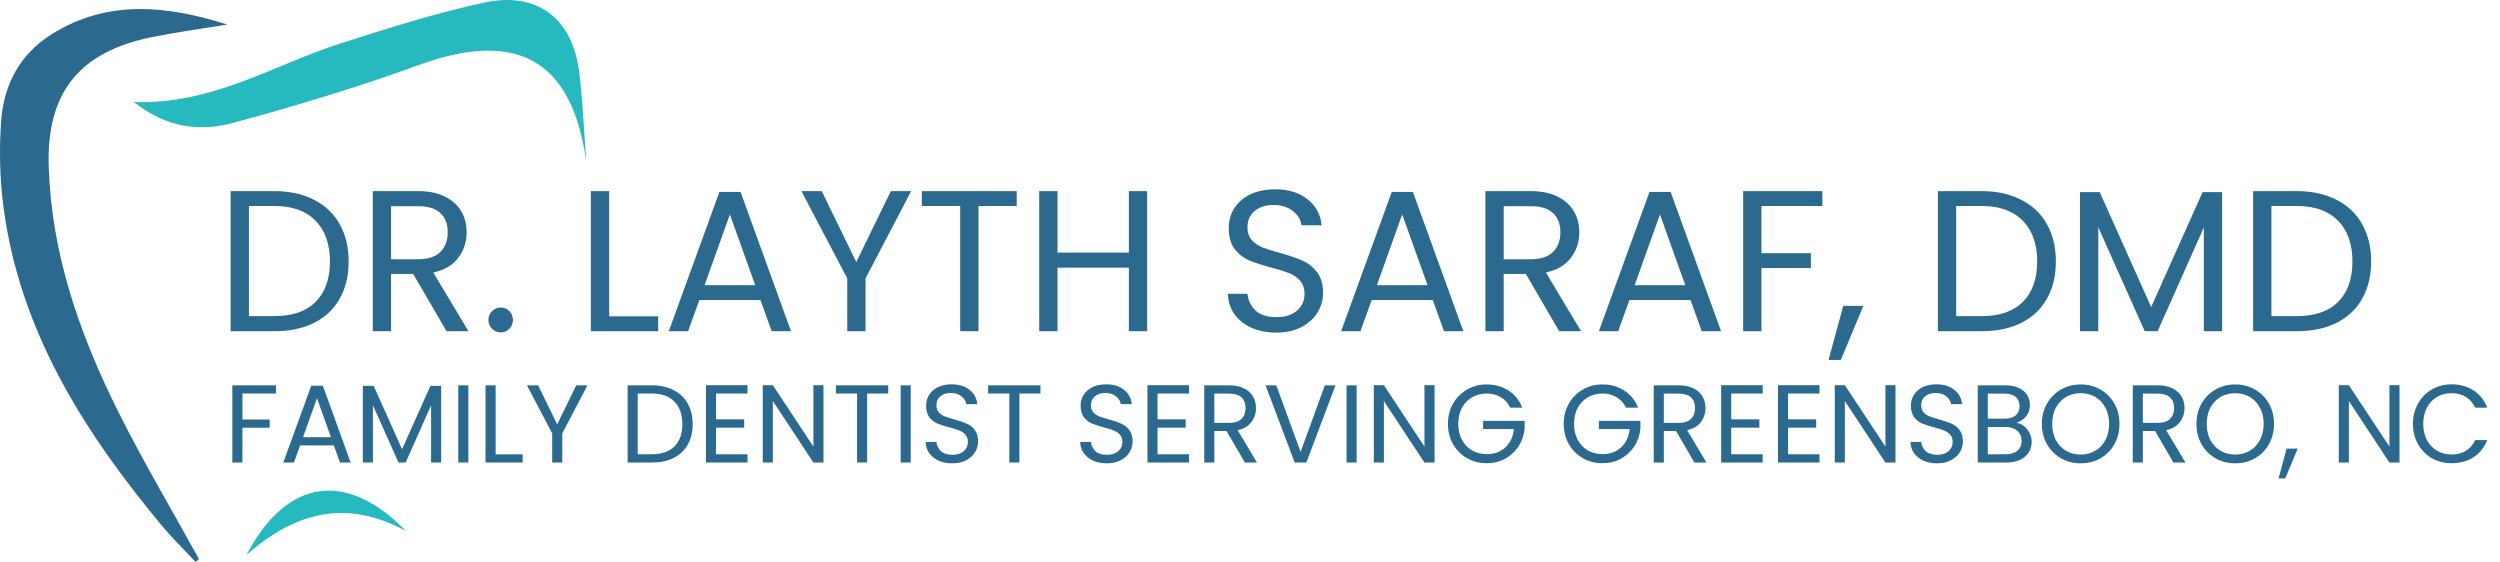
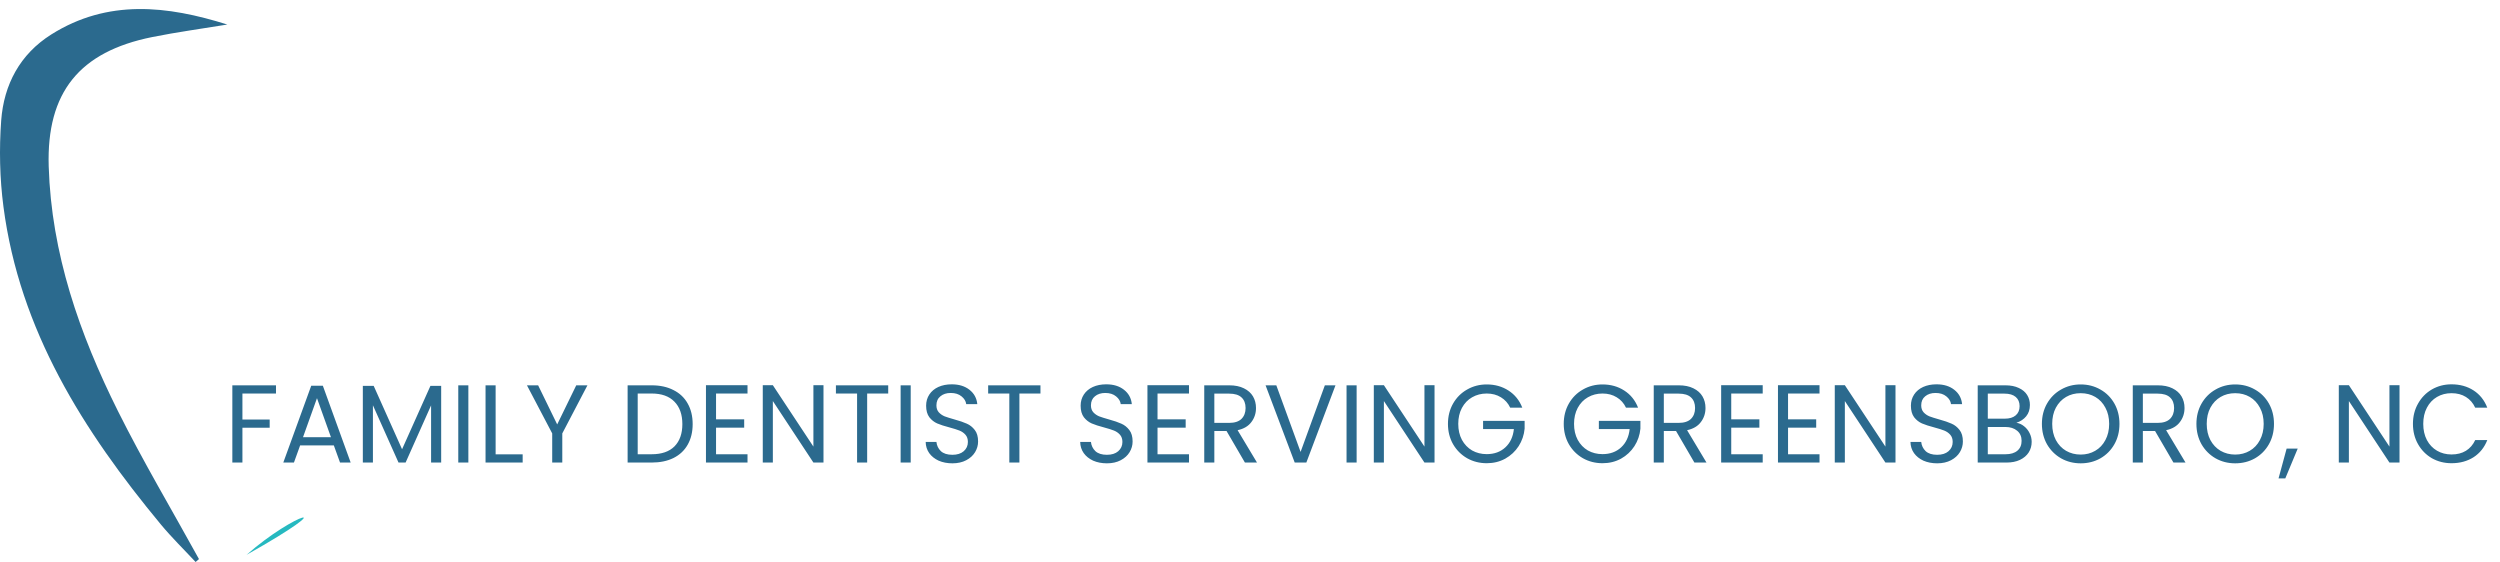
<svg xmlns="http://www.w3.org/2000/svg" width="734" height="165" viewBox="0 0 734 165" fill="none">
-   <path d="M80.526 56.109C85.011 56.109 88.887 56.955 92.152 58.647C95.457 60.299 97.975 62.679 99.707 65.788C101.477 68.896 102.362 72.555 102.362 76.765C102.362 80.975 101.477 84.634 99.707 87.742C97.975 90.811 95.457 93.172 92.152 94.824C88.887 96.437 85.011 97.244 80.526 97.244H67.719V56.109H80.526ZM80.526 92.817C85.838 92.817 89.89 91.421 92.683 88.627C95.477 85.794 96.874 81.84 96.874 76.765C96.874 71.65 95.457 67.656 92.624 64.784C89.831 61.912 85.798 60.476 80.526 60.476H73.09V92.817H80.526ZM131.106 97.244L121.309 80.424H114.817V97.244H109.446V56.109H122.725C125.833 56.109 128.45 56.64 130.574 57.702C132.738 58.765 134.352 60.201 135.414 62.011C136.476 63.82 137.007 65.886 137.007 68.207C137.007 71.04 136.181 73.538 134.529 75.703C132.915 77.867 130.476 79.302 127.21 80.011L137.538 97.244H131.106ZM114.817 76.116H122.725C125.637 76.116 127.82 75.407 129.276 73.991C130.732 72.535 131.46 70.607 131.46 68.207C131.46 65.768 130.732 63.879 129.276 62.542C127.86 61.204 125.676 60.535 122.725 60.535H114.817V76.116ZM147.064 97.598C146.041 97.598 145.175 97.244 144.467 96.536C143.759 95.827 143.405 94.962 143.405 93.939C143.405 92.916 143.759 92.05 144.467 91.342C145.175 90.634 146.041 90.28 147.064 90.28C148.047 90.28 148.874 90.634 149.542 91.342C150.251 92.05 150.605 92.916 150.605 93.939C150.605 94.962 150.251 95.827 149.542 96.536C148.874 97.244 148.047 97.598 147.064 97.598ZM178.848 92.876H193.248V97.244H173.478V56.109H178.848V92.876ZM223.267 88.096H205.326L202.021 97.244H196.355L211.227 56.345H217.424L232.238 97.244H226.572L223.267 88.096ZM221.732 83.729L214.296 62.955L206.86 83.729H221.732ZM267.52 56.109L254.123 81.722V97.244H248.752V81.722L235.296 56.109H241.257L251.408 76.942L261.559 56.109H267.52ZM298.503 56.109V60.476H287.29V97.244H281.919V60.476H270.647V56.109H298.503ZM336.806 56.109V97.244H331.435V78.594H310.484V97.244H305.114V56.109H310.484V74.168H331.435V56.109H336.806ZM374.753 97.657C372.038 97.657 369.599 97.185 367.435 96.24C365.31 95.257 363.638 93.919 362.418 92.227C361.199 90.496 360.569 88.509 360.53 86.267H366.255C366.451 88.195 367.238 89.827 368.615 91.165C370.032 92.463 372.078 93.113 374.753 93.113C377.31 93.113 379.317 92.483 380.773 91.224C382.268 89.926 383.015 88.273 383.015 86.267C383.015 84.693 382.583 83.414 381.717 82.43C380.851 81.447 379.769 80.699 378.471 80.188C377.173 79.676 375.422 79.126 373.219 78.535C370.504 77.827 368.32 77.119 366.668 76.411C365.054 75.703 363.658 74.601 362.477 73.106C361.336 71.571 360.766 69.525 360.766 66.968C360.766 64.725 361.336 62.738 362.477 61.007C363.618 59.276 365.212 57.938 367.258 56.994C369.343 56.05 371.723 55.578 374.399 55.578C378.255 55.578 381.402 56.542 383.842 58.469C386.32 60.397 387.717 62.955 388.032 66.142H382.13C381.933 64.568 381.107 63.191 379.651 62.011C378.196 60.791 376.268 60.181 373.868 60.181C371.625 60.181 369.796 60.771 368.379 61.952C366.963 63.093 366.255 64.706 366.255 66.791C366.255 68.286 366.668 69.506 367.494 70.45C368.359 71.394 369.402 72.122 370.622 72.634C371.881 73.106 373.632 73.657 375.874 74.286C378.589 75.034 380.773 75.781 382.425 76.529C384.078 77.237 385.494 78.358 386.674 79.893C387.855 81.388 388.445 83.434 388.445 86.031C388.445 88.037 387.914 89.926 386.852 91.696C385.789 93.467 384.215 94.903 382.13 96.004C380.045 97.106 377.586 97.657 374.753 97.657ZM420.663 88.096H402.722L399.417 97.244H393.751L408.624 56.345H414.821L429.634 97.244H423.968L420.663 88.096ZM419.129 83.729L411.693 62.955L404.257 83.729H419.129ZM457.775 97.244L447.978 80.424H441.486V97.244H436.116V56.109H449.395C452.503 56.109 455.119 56.64 457.244 57.702C459.408 58.765 461.021 60.201 462.083 62.011C463.146 63.82 463.677 65.886 463.677 68.207C463.677 71.04 462.85 73.538 461.198 75.703C459.585 77.867 457.145 79.302 453.88 80.011L464.208 97.244H457.775ZM441.486 76.116H449.395C452.306 76.116 454.49 75.407 455.945 73.991C457.401 72.535 458.129 70.607 458.129 68.207C458.129 65.768 457.401 63.879 455.945 62.542C454.529 61.204 452.345 60.535 449.395 60.535H441.486V76.116ZM496.337 88.096H478.395L475.091 97.244H469.425L484.297 56.345H490.494L505.307 97.244H499.642L496.337 88.096ZM494.802 83.729L487.366 62.955L479.93 83.729H494.802ZM535.042 56.109V60.476H517.16V74.345H531.678V78.712H517.16V97.244H511.789V56.109H535.042ZM547.076 89.808L540.466 105.683H536.866L541.174 89.808H547.076ZM581.769 56.109C586.254 56.109 590.129 56.955 593.395 58.647C596.7 60.299 599.218 62.679 600.949 65.788C602.72 68.896 603.605 72.555 603.605 76.765C603.605 80.975 602.72 84.634 600.949 87.742C599.218 90.811 596.7 93.172 593.395 94.824C590.129 96.437 586.254 97.244 581.769 97.244H568.962V56.109H581.769ZM581.769 92.817C587.08 92.817 591.133 91.421 593.926 88.627C596.72 85.794 598.116 81.84 598.116 76.765C598.116 71.65 596.7 67.656 593.867 64.784C591.074 61.912 587.041 60.476 581.769 60.476H574.333V92.817H581.769ZM652.414 56.404V97.244H647.044V66.791L633.47 97.244H629.693L616.06 66.732V97.244H610.689V56.404H616.473L631.581 90.162L646.689 56.404H652.414ZM674.329 56.109C678.814 56.109 682.69 56.955 685.955 58.647C689.26 60.299 691.778 62.679 693.509 65.788C695.28 68.896 696.165 72.555 696.165 76.765C696.165 80.975 695.28 84.634 693.509 87.742C691.778 90.811 689.26 93.172 685.955 94.824C682.69 96.437 678.814 97.244 674.329 97.244H661.522V56.109H674.329ZM674.329 92.817C679.64 92.817 683.693 91.421 686.486 88.627C689.28 85.794 690.677 81.84 690.677 76.765C690.677 71.65 689.26 67.656 686.427 64.784C683.634 61.912 679.601 60.476 674.329 60.476H666.893V92.817H674.329Z" fill="#2B6A8E" />
  <path d="M81.032 113.13V115.537H71.175V123.182H79.178V125.59H71.175V135.805H68.215V113.13H81.032ZM98.011 130.762H88.121L86.299 135.805H83.176L91.374 113.26H94.79L102.956 135.805H99.833L98.011 130.762ZM97.165 128.355L93.066 116.904L88.967 128.355H97.165ZM129.529 113.293V135.805H126.568V119.018L119.086 135.805H117.004L109.489 118.986V135.805H106.529V113.293H109.717L118.045 131.901L126.373 113.293H129.529ZM137.51 113.13V135.805H134.549V113.13H137.51ZM145.516 133.397H153.453V135.805H142.555V113.13H145.516V133.397ZM172.473 113.13L165.088 127.249V135.805H162.128V127.249L154.711 113.13H157.996L163.592 124.614L169.187 113.13H172.473ZM191.328 113.13C193.801 113.13 195.937 113.596 197.737 114.529C199.559 115.44 200.947 116.752 201.901 118.465C202.877 120.178 203.365 122.195 203.365 124.516C203.365 126.837 202.877 128.854 201.901 130.567C200.947 132.259 199.559 133.56 197.737 134.471C195.937 135.36 193.801 135.805 191.328 135.805H184.269V113.13H191.328ZM191.328 133.365C194.256 133.365 196.49 132.595 198.03 131.055C199.57 129.493 200.339 127.314 200.339 124.516C200.339 121.697 199.559 119.495 197.997 117.912C196.457 116.329 194.234 115.537 191.328 115.537H187.229V133.365H191.328ZM210.23 115.537V123.117H218.493V125.557H210.23V133.365H219.469V135.805H207.27V113.097H219.469V115.537H210.23ZM241.776 135.805H238.816L226.909 117.749V135.805H223.949V113.097H226.909L238.816 131.12V113.097H241.776V135.805ZM260.779 113.13V115.537H254.598V135.805H251.638V115.537H245.424V113.13H260.779ZM267.384 113.13V135.805H264.423V113.13H267.384ZM279.619 136.032C278.122 136.032 276.778 135.772 275.585 135.252C274.414 134.709 273.492 133.972 272.819 133.039C272.147 132.085 271.8 130.99 271.778 129.754H274.934C275.043 130.816 275.476 131.716 276.235 132.454C277.016 133.17 278.144 133.527 279.619 133.527C281.028 133.527 282.134 133.18 282.937 132.486C283.761 131.771 284.173 130.86 284.173 129.754C284.173 128.886 283.935 128.181 283.457 127.639C282.98 127.097 282.384 126.685 281.668 126.403C280.952 126.121 279.987 125.817 278.773 125.492C277.276 125.102 276.073 124.711 275.162 124.321C274.273 123.93 273.503 123.323 272.852 122.499C272.223 121.653 271.909 120.525 271.909 119.116C271.909 117.88 272.223 116.784 272.852 115.83C273.481 114.876 274.359 114.138 275.487 113.618C276.637 113.097 277.949 112.837 279.423 112.837C281.549 112.837 283.284 113.368 284.629 114.431C285.995 115.494 286.765 116.904 286.938 118.66H283.685C283.577 117.793 283.121 117.034 282.319 116.383C281.516 115.711 280.454 115.375 279.131 115.375C277.894 115.375 276.886 115.7 276.105 116.351C275.324 116.979 274.934 117.869 274.934 119.018C274.934 119.842 275.162 120.515 275.617 121.035C276.094 121.556 276.669 121.957 277.341 122.239C278.035 122.499 279.001 122.803 280.237 123.15C281.733 123.562 282.937 123.974 283.848 124.386C284.759 124.776 285.539 125.394 286.19 126.24C286.841 127.064 287.166 128.192 287.166 129.624C287.166 130.73 286.873 131.771 286.288 132.747C285.702 133.723 284.835 134.514 283.685 135.122C282.536 135.729 281.18 136.032 279.619 136.032ZM305.479 113.13V115.537H299.298V135.805H296.337V115.537H290.124V113.13H305.479ZM324.986 136.032C323.489 136.032 322.144 135.772 320.952 135.252C319.78 134.709 318.859 133.972 318.186 133.039C317.514 132.085 317.167 130.99 317.145 129.754H320.301C320.409 130.816 320.843 131.716 321.602 132.454C322.383 133.17 323.511 133.527 324.986 133.527C326.395 133.527 327.501 133.18 328.304 132.486C329.128 131.771 329.54 130.86 329.54 129.754C329.54 128.886 329.301 128.181 328.824 127.639C328.347 127.097 327.751 126.685 327.035 126.403C326.319 126.121 325.354 125.817 324.14 125.492C322.643 125.102 321.44 124.711 320.529 124.321C319.639 123.93 318.87 123.323 318.219 122.499C317.59 121.653 317.275 120.525 317.275 119.116C317.275 117.88 317.59 116.784 318.219 115.83C318.848 114.876 319.726 114.138 320.854 113.618C322.003 113.097 323.316 112.837 324.79 112.837C326.916 112.837 328.651 113.368 329.995 114.431C331.362 115.494 332.132 116.904 332.305 118.66H329.052C328.944 117.793 328.488 117.034 327.686 116.383C326.883 115.711 325.821 115.375 324.498 115.375C323.261 115.375 322.253 115.7 321.472 116.351C320.691 116.979 320.301 117.869 320.301 119.018C320.301 119.842 320.529 120.515 320.984 121.035C321.461 121.556 322.036 121.957 322.708 122.239C323.402 122.499 324.367 122.803 325.604 123.15C327.1 123.562 328.304 123.974 329.215 124.386C330.126 124.776 330.906 125.394 331.557 126.24C332.208 127.064 332.533 128.192 332.533 129.624C332.533 130.73 332.24 131.771 331.655 132.747C331.069 133.723 330.202 134.514 329.052 135.122C327.903 135.729 326.547 136.032 324.986 136.032ZM339.85 115.537V123.117H348.113V125.557H339.85V133.365H349.089V135.805H336.889V113.097H349.089V115.537H339.85ZM365.508 135.805L360.107 126.533H356.529V135.805H353.568V113.13H360.888C362.602 113.13 364.044 113.423 365.215 114.008C366.408 114.594 367.297 115.385 367.883 116.383C368.468 117.381 368.761 118.519 368.761 119.799C368.761 121.36 368.305 122.738 367.395 123.93C366.505 125.123 365.161 125.915 363.361 126.305L369.054 135.805H365.508ZM356.529 124.158H360.888C362.493 124.158 363.697 123.768 364.499 122.987C365.302 122.185 365.703 121.122 365.703 119.799C365.703 118.454 365.302 117.413 364.499 116.676C363.718 115.938 362.515 115.57 360.888 115.57H356.529V124.158ZM392.099 113.13L383.543 135.805H380.128L371.572 113.13H374.727L381.852 132.682L388.976 113.13H392.099ZM398.306 113.13V135.805H395.345V113.13H398.306ZM421.179 135.805H418.218L406.312 117.749V135.805H403.351V113.097H406.312L418.218 131.12V113.097H421.179V135.805ZM443.402 119.701C442.773 118.378 441.862 117.359 440.67 116.643C439.477 115.906 438.089 115.537 436.506 115.537C434.922 115.537 433.491 115.906 432.211 116.643C430.953 117.359 429.956 118.4 429.218 119.766C428.503 121.111 428.145 122.673 428.145 124.451C428.145 126.229 428.503 127.791 429.218 129.136C429.956 130.48 430.953 131.521 432.211 132.259C433.491 132.974 434.922 133.332 436.506 133.332C438.718 133.332 440.539 132.671 441.971 131.348C443.402 130.025 444.237 128.236 444.476 125.98H435.432V123.573H447.631V125.85C447.458 127.715 446.872 129.428 445.875 130.99C444.877 132.53 443.565 133.755 441.938 134.666C440.312 135.555 438.501 136 436.506 136C434.402 136 432.482 135.512 430.747 134.536C429.012 133.538 427.635 132.161 426.616 130.404C425.618 128.648 425.119 126.663 425.119 124.451C425.119 122.239 425.618 120.254 426.616 118.498C427.635 116.719 429.012 115.342 430.747 114.366C432.482 113.368 434.402 112.87 436.506 112.87C438.913 112.87 441.038 113.466 442.882 114.659C444.747 115.852 446.102 117.533 446.948 119.701H443.402ZM477.396 119.701C476.767 118.378 475.856 117.359 474.663 116.643C473.47 115.906 472.082 115.537 470.499 115.537C468.916 115.537 467.484 115.906 466.205 116.643C464.947 117.359 463.949 118.4 463.212 119.766C462.496 121.111 462.138 122.673 462.138 124.451C462.138 126.229 462.496 127.791 463.212 129.136C463.949 130.48 464.947 131.521 466.205 132.259C467.484 132.974 468.916 133.332 470.499 133.332C472.711 133.332 474.533 132.671 475.964 131.348C477.396 130.025 478.231 128.236 478.469 125.98H469.425V123.573H481.625V125.85C481.451 127.715 480.866 129.428 479.868 130.99C478.87 132.53 477.558 133.755 475.932 134.666C474.305 135.555 472.494 136 470.499 136C468.395 136 466.476 135.512 464.741 134.536C463.006 133.538 461.628 132.161 460.609 130.404C459.612 128.648 459.113 126.663 459.113 124.451C459.113 122.239 459.612 120.254 460.609 118.498C461.628 116.719 463.006 115.342 464.741 114.366C466.476 113.368 468.395 112.87 470.499 112.87C472.906 112.87 475.032 113.466 476.875 114.659C478.74 115.852 480.096 117.533 480.942 119.701H477.396ZM497.478 135.805L492.078 126.533H488.499V135.805H485.539V113.13H492.859C494.572 113.13 496.014 113.423 497.186 114.008C498.378 114.594 499.268 115.385 499.853 116.383C500.439 117.381 500.732 118.519 500.732 119.799C500.732 121.36 500.276 122.738 499.365 123.93C498.476 125.123 497.131 125.915 495.331 126.305L501.024 135.805H497.478ZM488.499 124.158H492.859C494.464 124.158 495.667 123.768 496.47 122.987C497.272 122.185 497.674 121.122 497.674 119.799C497.674 118.454 497.272 117.413 496.47 116.676C495.689 115.938 494.485 115.57 492.859 115.57H488.499V124.158ZM508.292 115.537V123.117H516.555V125.557H508.292V133.365H517.531V135.805H505.332V113.097H517.531V115.537H508.292ZM524.971 115.537V123.117H533.234V125.557H524.971V133.365H534.21V135.805H522.011V113.097H534.21V115.537H524.971ZM556.517 135.805H553.557L541.65 117.749V135.805H538.69V113.097H541.65L553.557 131.12V113.097H556.517V135.805ZM568.753 136.032C567.257 136.032 565.912 135.772 564.719 135.252C563.548 134.709 562.626 133.972 561.954 133.039C561.282 132.085 560.935 130.99 560.913 129.754H564.069C564.177 130.816 564.611 131.716 565.37 132.454C566.151 133.17 567.278 133.527 568.753 133.527C570.163 133.527 571.269 133.18 572.071 132.486C572.896 131.771 573.308 130.86 573.308 129.754C573.308 128.886 573.069 128.181 572.592 127.639C572.115 127.097 571.518 126.685 570.803 126.403C570.087 126.121 569.122 125.817 567.907 125.492C566.411 125.102 565.207 124.711 564.296 124.321C563.407 123.93 562.637 123.323 561.987 122.499C561.358 121.653 561.043 120.525 561.043 119.116C561.043 117.88 561.358 116.784 561.987 115.83C562.615 114.876 563.494 114.138 564.622 113.618C565.771 113.097 567.083 112.837 568.558 112.837C570.683 112.837 572.418 113.368 573.763 114.431C575.129 115.494 575.899 116.904 576.073 118.66H572.82C572.711 117.793 572.256 117.034 571.453 116.383C570.651 115.711 569.588 115.375 568.265 115.375C567.029 115.375 566.02 115.7 565.24 116.351C564.459 116.979 564.069 117.869 564.069 119.018C564.069 119.842 564.296 120.515 564.752 121.035C565.229 121.556 565.804 121.957 566.476 122.239C567.17 122.499 568.135 122.803 569.371 123.15C570.868 123.562 572.071 123.974 572.982 124.386C573.893 124.776 574.674 125.394 575.325 126.24C575.975 127.064 576.301 128.192 576.301 129.624C576.301 130.73 576.008 131.771 575.422 132.747C574.837 133.723 573.969 134.514 572.82 135.122C571.67 135.729 570.315 136.032 568.753 136.032ZM592.011 124.126C592.835 124.256 593.583 124.592 594.255 125.134C594.949 125.676 595.492 126.349 595.882 127.151C596.294 127.954 596.5 128.81 596.5 129.721C596.5 130.871 596.207 131.912 595.622 132.844C595.036 133.755 594.18 134.482 593.052 135.024C591.946 135.544 590.634 135.805 589.115 135.805H580.657V113.13H588.79C590.33 113.13 591.642 113.39 592.726 113.911C593.811 114.409 594.624 115.093 595.166 115.96C595.709 116.828 595.98 117.804 595.98 118.888C595.98 120.233 595.611 121.35 594.874 122.239C594.158 123.106 593.204 123.735 592.011 124.126ZM583.617 122.922H588.595C589.983 122.922 591.056 122.597 591.816 121.946C592.575 121.295 592.954 120.395 592.954 119.246C592.954 118.096 592.575 117.196 591.816 116.546C591.056 115.895 589.961 115.57 588.53 115.57H583.617V122.922ZM588.855 133.365C590.33 133.365 591.479 133.018 592.304 132.324C593.128 131.63 593.54 130.665 593.54 129.428C593.54 128.17 593.106 127.184 592.238 126.468C591.371 125.731 590.211 125.362 588.758 125.362H583.617V133.365H588.855ZM610.888 136.032C608.785 136.032 606.865 135.544 605.13 134.568C603.395 133.571 602.018 132.194 600.999 130.437C600.001 128.658 599.502 126.663 599.502 124.451C599.502 122.239 600.001 120.254 600.999 118.498C602.018 116.719 603.395 115.342 605.13 114.366C606.865 113.368 608.785 112.87 610.888 112.87C613.014 112.87 614.944 113.368 616.679 114.366C618.414 115.342 619.78 116.708 620.778 118.465C621.776 120.222 622.275 122.217 622.275 124.451C622.275 126.685 621.776 128.68 620.778 130.437C619.78 132.194 618.414 133.571 616.679 134.568C614.944 135.544 613.014 136.032 610.888 136.032ZM610.888 133.462C612.472 133.462 613.892 133.094 615.15 132.356C616.43 131.619 617.427 130.567 618.143 129.201C618.88 127.834 619.249 126.251 619.249 124.451C619.249 122.629 618.88 121.046 618.143 119.701C617.427 118.335 616.441 117.283 615.183 116.546C613.925 115.808 612.493 115.44 610.888 115.44C609.283 115.44 607.852 115.808 606.594 116.546C605.336 117.283 604.339 118.335 603.601 119.701C602.886 121.046 602.528 122.629 602.528 124.451C602.528 126.251 602.886 127.834 603.601 129.201C604.339 130.567 605.336 131.619 606.594 132.356C607.874 133.094 609.305 133.462 610.888 133.462ZM638.122 135.805L632.722 126.533H629.143V135.805H626.183V113.13H633.503C635.216 113.13 636.658 113.423 637.829 114.008C639.022 114.594 639.911 115.385 640.497 116.383C641.082 117.381 641.375 118.519 641.375 119.799C641.375 121.36 640.92 122.738 640.009 123.93C639.12 125.123 637.775 125.915 635.975 126.305L641.668 135.805H638.122ZM629.143 124.158H633.503C635.107 124.158 636.311 123.768 637.114 122.987C637.916 122.185 638.317 121.122 638.317 119.799C638.317 118.454 637.916 117.413 637.114 116.676C636.333 115.938 635.129 115.57 633.503 115.57H629.143V124.158ZM656.255 136.032C654.152 136.032 652.232 135.544 650.497 134.568C648.762 133.571 647.385 132.194 646.366 130.437C645.368 128.658 644.869 126.663 644.869 124.451C644.869 122.239 645.368 120.254 646.366 118.498C647.385 116.719 648.762 115.342 650.497 114.366C652.232 113.368 654.152 112.87 656.255 112.87C658.381 112.87 660.311 113.368 662.046 114.366C663.781 115.342 665.147 116.708 666.145 118.465C667.143 120.222 667.642 122.217 667.642 124.451C667.642 126.685 667.143 128.68 666.145 130.437C665.147 132.194 663.781 133.571 662.046 134.568C660.311 135.544 658.381 136.032 656.255 136.032ZM656.255 133.462C657.839 133.462 659.259 133.094 660.517 132.356C661.797 131.619 662.794 130.567 663.51 129.201C664.247 127.834 664.616 126.251 664.616 124.451C664.616 122.629 664.247 121.046 663.51 119.701C662.794 118.335 661.807 117.283 660.55 116.546C659.292 115.808 657.86 115.44 656.255 115.44C654.65 115.44 653.219 115.808 651.961 116.546C650.703 117.283 649.706 118.335 648.968 119.701C648.252 121.046 647.895 122.629 647.895 124.451C647.895 126.251 648.252 127.834 648.968 129.201C649.706 130.567 650.703 131.619 651.961 132.356C653.241 133.094 654.672 133.462 656.255 133.462ZM674.608 131.706L670.964 140.457H668.98L671.355 131.706H674.608ZM704.499 135.805H701.539L689.632 117.749V135.805H686.672V113.097H689.632L701.539 131.12V113.097H704.499V135.805ZM708.44 124.451C708.44 122.239 708.939 120.254 709.936 118.498C710.934 116.719 712.29 115.331 714.003 114.334C715.738 113.336 717.657 112.837 719.761 112.837C722.234 112.837 724.391 113.434 726.235 114.626C728.078 115.819 729.423 117.511 730.269 119.701H726.723C726.094 118.335 725.183 117.283 723.99 116.546C722.819 115.808 721.409 115.44 719.761 115.44C718.178 115.44 716.757 115.808 715.499 116.546C714.241 117.283 713.255 118.335 712.539 119.701C711.823 121.046 711.465 122.629 711.465 124.451C711.465 126.251 711.823 127.834 712.539 129.201C713.255 130.545 714.241 131.586 715.499 132.324C716.757 133.061 718.178 133.43 719.761 133.43C721.409 133.43 722.819 133.072 723.99 132.356C725.183 131.619 726.094 130.567 726.723 129.201H730.269C729.423 131.369 728.078 133.05 726.235 134.243C724.391 135.414 722.234 136 719.761 136C717.657 136 715.738 135.512 714.003 134.536C712.29 133.538 710.934 132.161 709.936 130.404C708.939 128.648 708.44 126.663 708.44 124.451Z" fill="#2B6A8E" />
  <path d="M57.426 165C54.015 161.333 50.414 157.825 47.224 153.976C24.471 126.521 5.751 96.977 1.011 60.682C-0.079 52.344 -0.269 43.751 0.352 35.366C1.131 24.855 5.85 15.915 15.067 10.113C31.674 -0.339 49.122 1.656 66.74 7.205C59.373 8.419 51.96 9.413 44.647 10.889C23.341 15.189 13.643 27.091 14.299 48.827C15.072 74.43 23.358 98.109 34.645 120.726C42.007 135.48 50.458 149.692 58.42 164.146C58.089 164.431 57.758 164.715 57.426 165Z" fill="#2B6A8E" />
-   <path d="M172.131 47.511C168.087 18.456 152.692 8.245 122.921 19.096C105.036 25.613 86.74 31.131 68.356 36.1C58.873 38.665 49.09 37.682 39.276 29.954C62.526 30.741 80.328 19.054 99.793 12.812C113.76 8.333 127.808 3.866 142.119 0.767C157.837 -2.638 168.18 5.475 170.098 21.444C171.138 30.089 171.477 38.819 172.131 47.511Z" fill="#26B9C0" />
-   <path d="M72.38 162.904C84.139 140.522 101.688 137.908 119.205 155.928C101.745 146.366 86.601 150.331 72.38 162.904Z" fill="#26B9C0" />
+   <path d="M72.38 162.904C101.745 146.366 86.601 150.331 72.38 162.904Z" fill="#26B9C0" />
</svg>